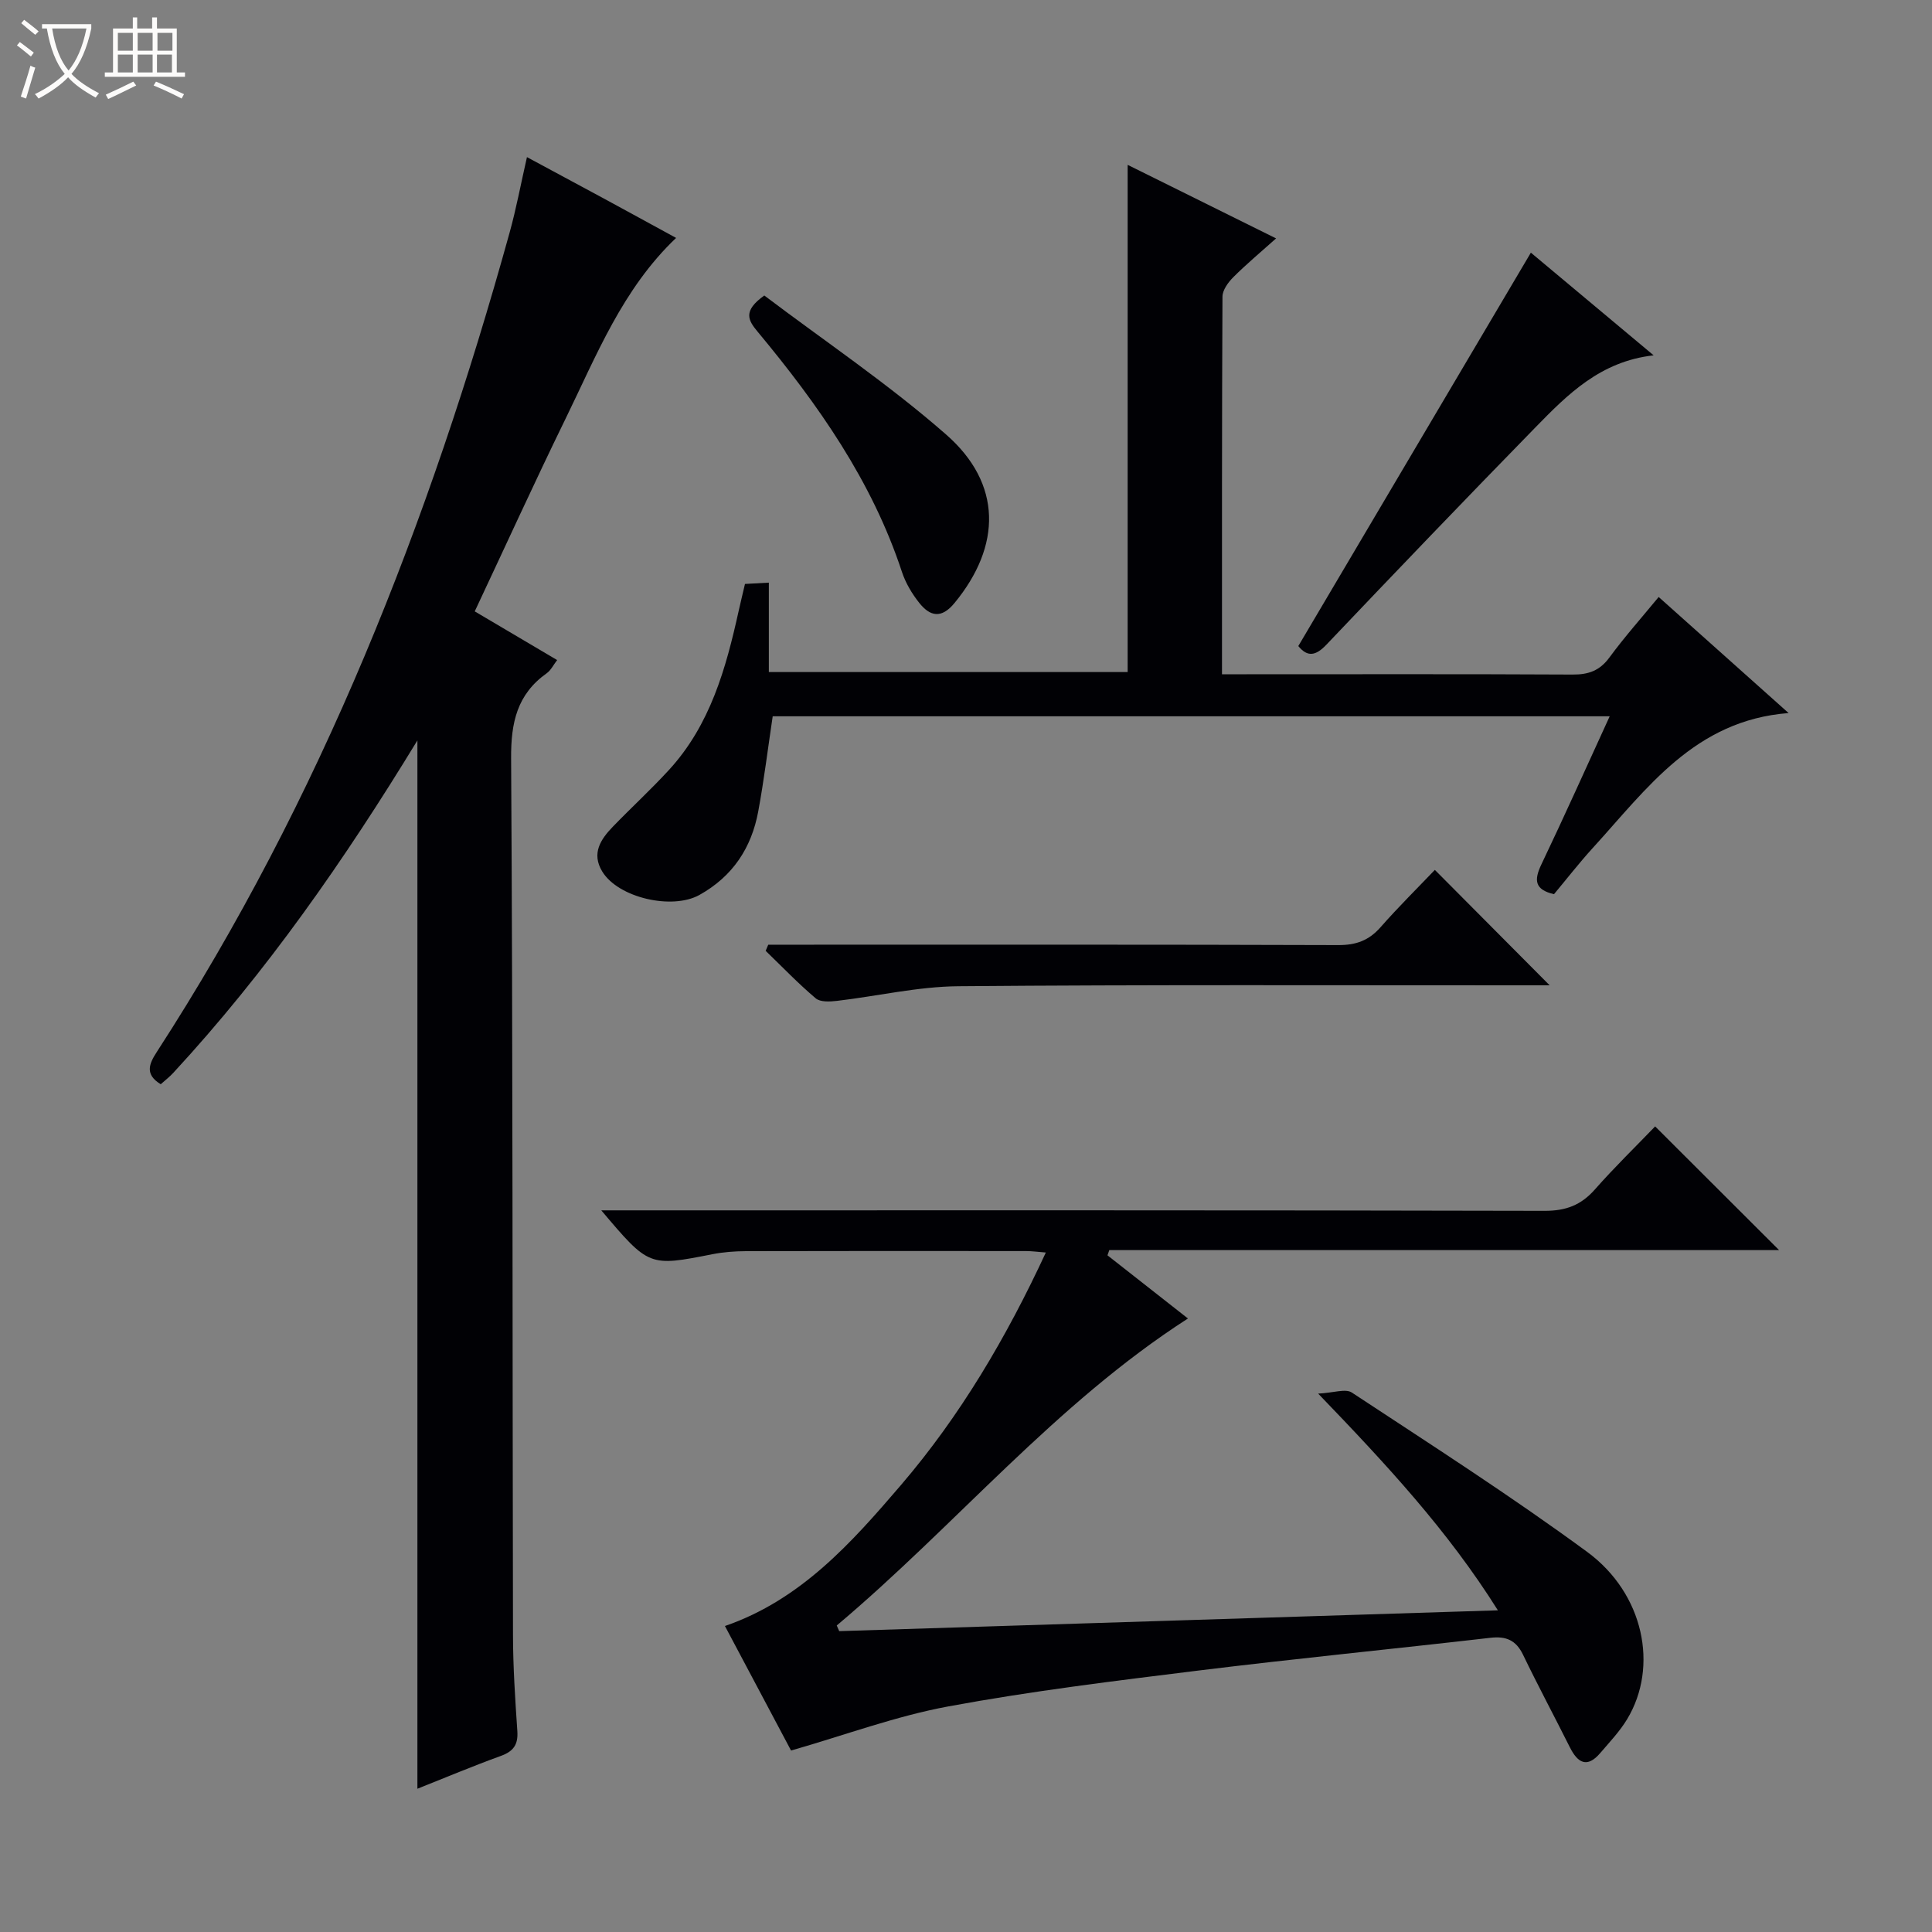
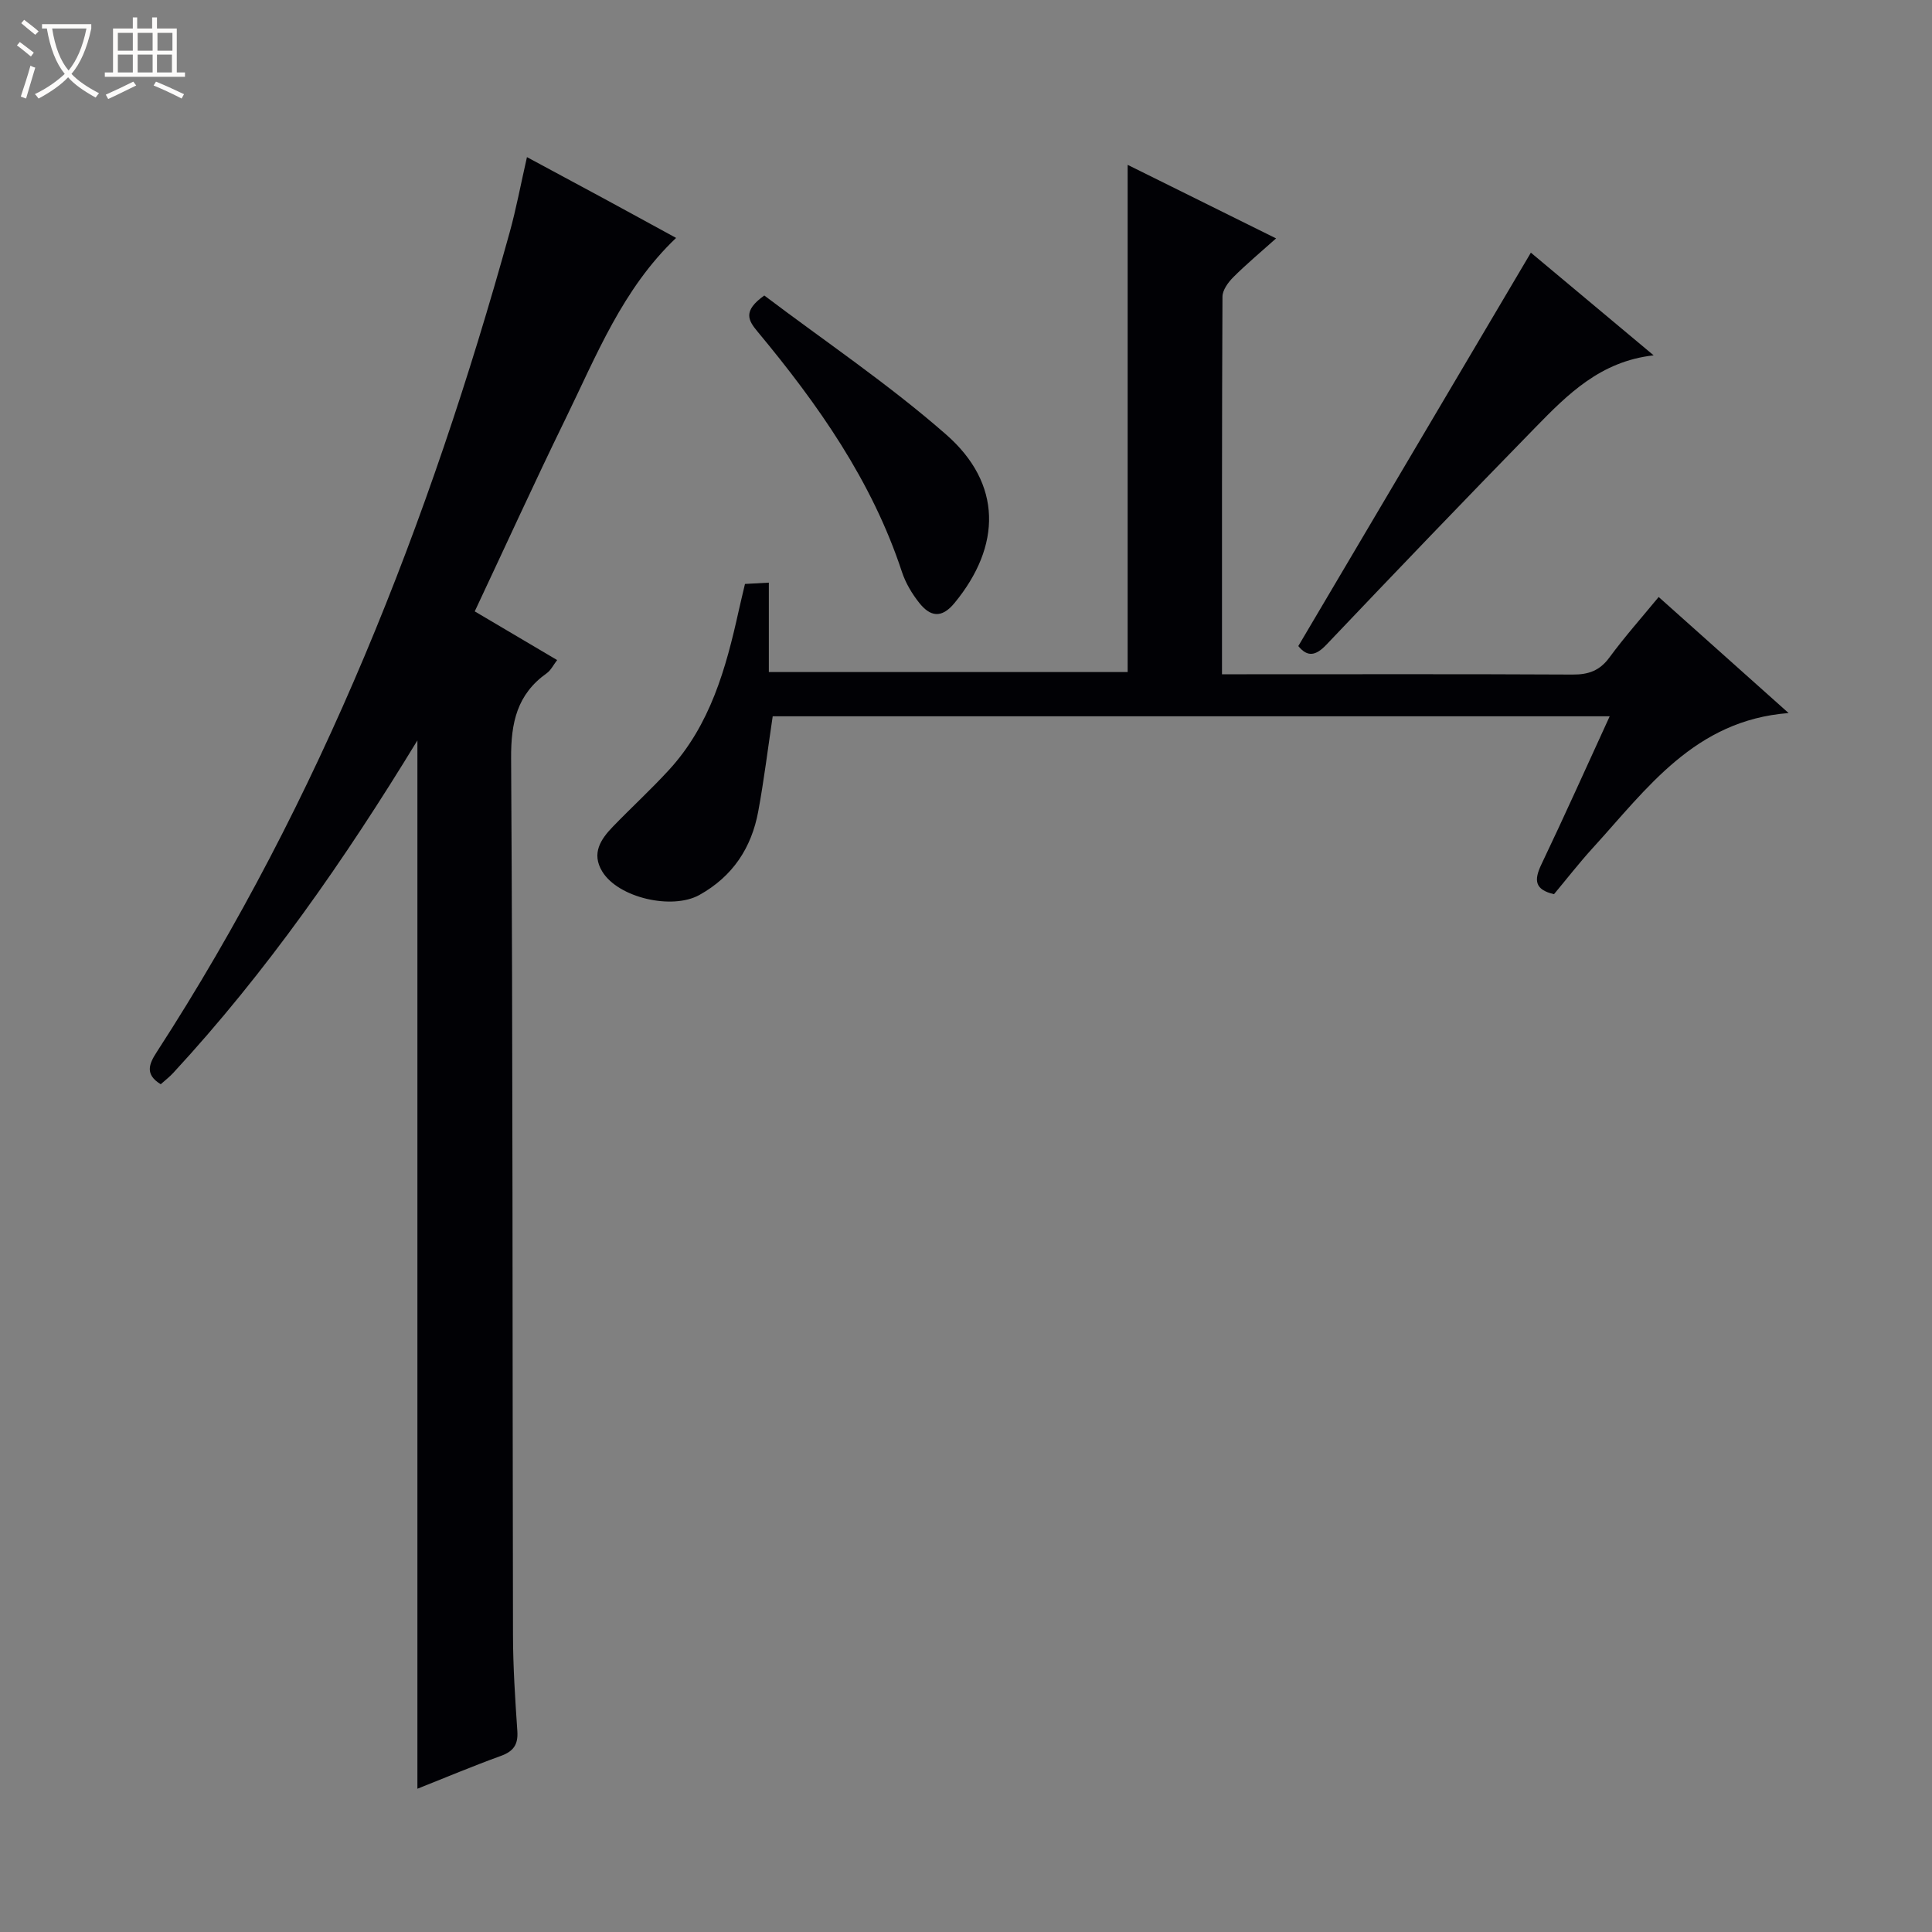
<svg xmlns="http://www.w3.org/2000/svg" enable-background="new 0 0 400 400" viewBox="0 0 400 400">
  <rect x="0" y="0" width="400" height="400" fill="#808080" stroke="none" />
  <path d="m6.4 11.7c-1-.8-1.9-1.6-2.9-2.3l.6-.7c.9.7 1.9 1.4 2.9 2.2zm-2.1 8.3c.7-2.1 1.4-4.2 2-6.4.2.1.6.3 1 .4-.7 2.3-1.3 4.4-1.9 6.4zm3-12.8c-1.1-.9-2.1-1.7-2.9-2.4l.6-.7c1 .8 2 1.5 3 2.4zm1.4-1.3v-.9h10.2v.9c-.9 4.2-2.3 7.3-4.1 9.4 1.3 1.4 3.2 2.7 5.7 4-.2.2-.4.5-.7.9-2.5-1.4-4.4-2.7-5.7-4.2-1.4 1.5-3.5 3-6.1 4.4 0 0 0 0-.1-.1-.3-.4-.5-.7-.7-.8 2.7-1.3 4.7-2.8 6.2-4.2-1.8-2.2-3-5.3-3.7-9.4zm9.2 0h-7.1c.6 3.8 1.7 6.7 3.4 8.7 1.7-2.1 2.9-4.8 3.7-8.7z" fill="#fcfbfa" />
  <path d="m31.6 3.6h.9v2.3h4.1v9.1h1.7v.9h-16.6v-.9h1.7v-9.1h4.1v-2.3h.9v2.3h3.1v-2.3zm-4 13.3.6.8c-1.9.9-3.8 1.9-5.8 2.8-.2-.3-.3-.6-.5-.9 2-.9 3.9-1.8 5.7-2.7zm-3.2-10.1v3.7h3.1v-3.7zm0 4.5v3.7h3.1v-3.7zm4.1-4.5v3.7h3.1v-3.7zm0 4.5v3.7h3.1v-3.7zm9.1 9.1c-2.1-1.1-4.1-2-5.8-2.7l.5-.8c2.2.9 4.1 1.8 5.8 2.6zm-1.9-13.6h-3.1v3.7h3.1zm-3.2 4.5v3.7h3.1v-3.7z" fill="#fcfbfa" />
  <g fill="#010105">
    <path d="m86.42 153.29c-15.13 24.83-31.28 47.98-50.54 68.83-.77.84-1.69 1.54-2.6 2.36-3.31-2.02-2.46-4.16-.82-6.68 33.96-52.41 56.45-109.76 73.05-169.65 1.37-4.94 2.31-10 3.59-15.62 5.49 2.95 10.56 5.67 15.62 8.41 4.97 2.69 9.92 5.41 15.26 8.32-11.1 10.55-16.49 24.35-22.92 37.5-6.4 13.1-12.44 26.37-18.77 39.82 5.95 3.51 11.36 6.71 17.06 10.08-.77 1-1.29 2.1-2.15 2.72-6.16 4.38-7.43 10.23-7.38 17.64.37 60.49.26 120.98.39 181.47.01 6.64.45 13.3.9 19.93.19 2.8-.82 4.19-3.43 5.13-5.74 2.08-11.37 4.45-17.26 6.79 0-72.39 0-144.25 0-217.05z" />
-     <path d="m124.49 250.59h6.82c62.83 0 125.66-.05 188.49.1 4.39.01 7.53-1.17 10.4-4.42 4.06-4.61 8.48-8.9 12.48-13.06 8.75 8.74 16.99 16.95 25.66 25.61-46.4 0-92.53 0-138.67 0-.13.36-.25.72-.38 1.08 5.65 4.43 11.29 8.87 16.66 13.08-27.52 17.7-48.13 42.88-72.71 63.56.17.39.34.78.51 1.17 45.09-1.42 90.19-2.85 136.37-4.31-10.39-16.54-23.07-30.19-37.21-44.87 3.17-.15 5.66-1.08 6.97-.22 16.38 10.79 32.92 21.39 48.72 32.99 11.78 8.65 14.82 23.76 8.3 34.61-1.53 2.54-3.63 4.75-5.57 7.02-2.75 3.23-4.7 2.05-6.32-1.2-3.2-6.39-6.58-12.7-9.68-19.13-1.46-3.03-3.52-3.89-6.77-3.51-20.14 2.32-40.32 4.3-60.44 6.78-17.3 2.14-34.63 4.25-51.75 7.42-10.84 2-21.33 5.91-32.59 9.14-4.26-8.01-8.92-16.79-13.69-25.78 15.73-5.43 26.22-17.25 36.44-29.18 12.28-14.34 21.81-30.5 30-48.15-1.64-.12-2.86-.3-4.08-.3-19.33-.02-38.66-.03-58 .02-2.31.01-4.67.18-6.94.63-13.14 2.58-13.13 2.62-23.02-9.08z" />
    <path d="m343.41 123.6c8.97 8.01 17.62 15.74 26.9 24.03-19.44 1.5-29.34 15.66-40.54 27.93-2.79 3.06-5.34 6.35-8.03 9.57-4-.93-4.18-2.88-2.62-6.15 4.78-10.01 9.31-20.13 14.15-30.68-58.15 0-115.68 0-173.29 0-.99 6.6-1.79 13.17-2.99 19.67-1.4 7.57-5.28 13.48-12.2 17.33-5.62 3.12-16.76.61-20.1-4.86-2.29-3.76-.32-6.69 2.22-9.31 3.82-3.95 7.87-7.67 11.59-11.72 8.54-9.3 11.79-20.98 14.43-32.91.39-1.77.83-3.53 1.31-5.6 1.49-.08 2.92-.16 4.94-.27v18.51h74.29c0-34.87 0-69.73 0-105.01 10.04 4.98 20.1 9.96 30.73 15.23-3.15 2.82-6.13 5.3-8.86 8.03-1.06 1.06-2.24 2.67-2.24 4.04-.13 25.81-.1 51.63-.1 78.17h5.1c22.49 0 44.99-.06 67.48.06 3.29.02 5.61-.79 7.62-3.52 3.14-4.27 6.67-8.24 10.21-12.54z" />
-     <path d="m159.06 195.59h5.18c37.62 0 75.24-.05 112.86.08 3.65.01 6.3-.95 8.7-3.67 3.73-4.24 7.75-8.21 11.27-11.9 8.22 8.27 15.99 16.08 23.77 23.9-1.09 0-2.83 0-4.57 0-39.28.01-78.57-.15-117.85.19-8.39.07-16.75 2.05-25.14 3.03-1.46.17-3.45.28-4.4-.53-3.63-3.07-6.93-6.52-10.36-9.83.17-.42.36-.85.54-1.27z" />
    <path d="m268.8 133.76c16.13-27.29 32.07-54.24 48.15-81.45 7.85 6.57 16.33 13.65 25.42 21.26-11.02 1.23-17.81 8.09-24.48 14.92-14.53 14.87-28.91 29.88-43.24 44.95-2.25 2.39-3.96 2.63-5.85.32z" />
    <path d="m158.24 61.18c12.47 9.43 25.74 18.35 37.66 28.8 11.61 10.17 11.46 23.04 1.72 34.87-2.73 3.32-5.07 2.76-7.29-.02-1.52-1.91-2.85-4.15-3.61-6.47-6.2-18.82-17.36-34.64-29.84-49.66-1.97-2.36-3.17-4.29 1.36-7.52z" />
  </g>
</svg>